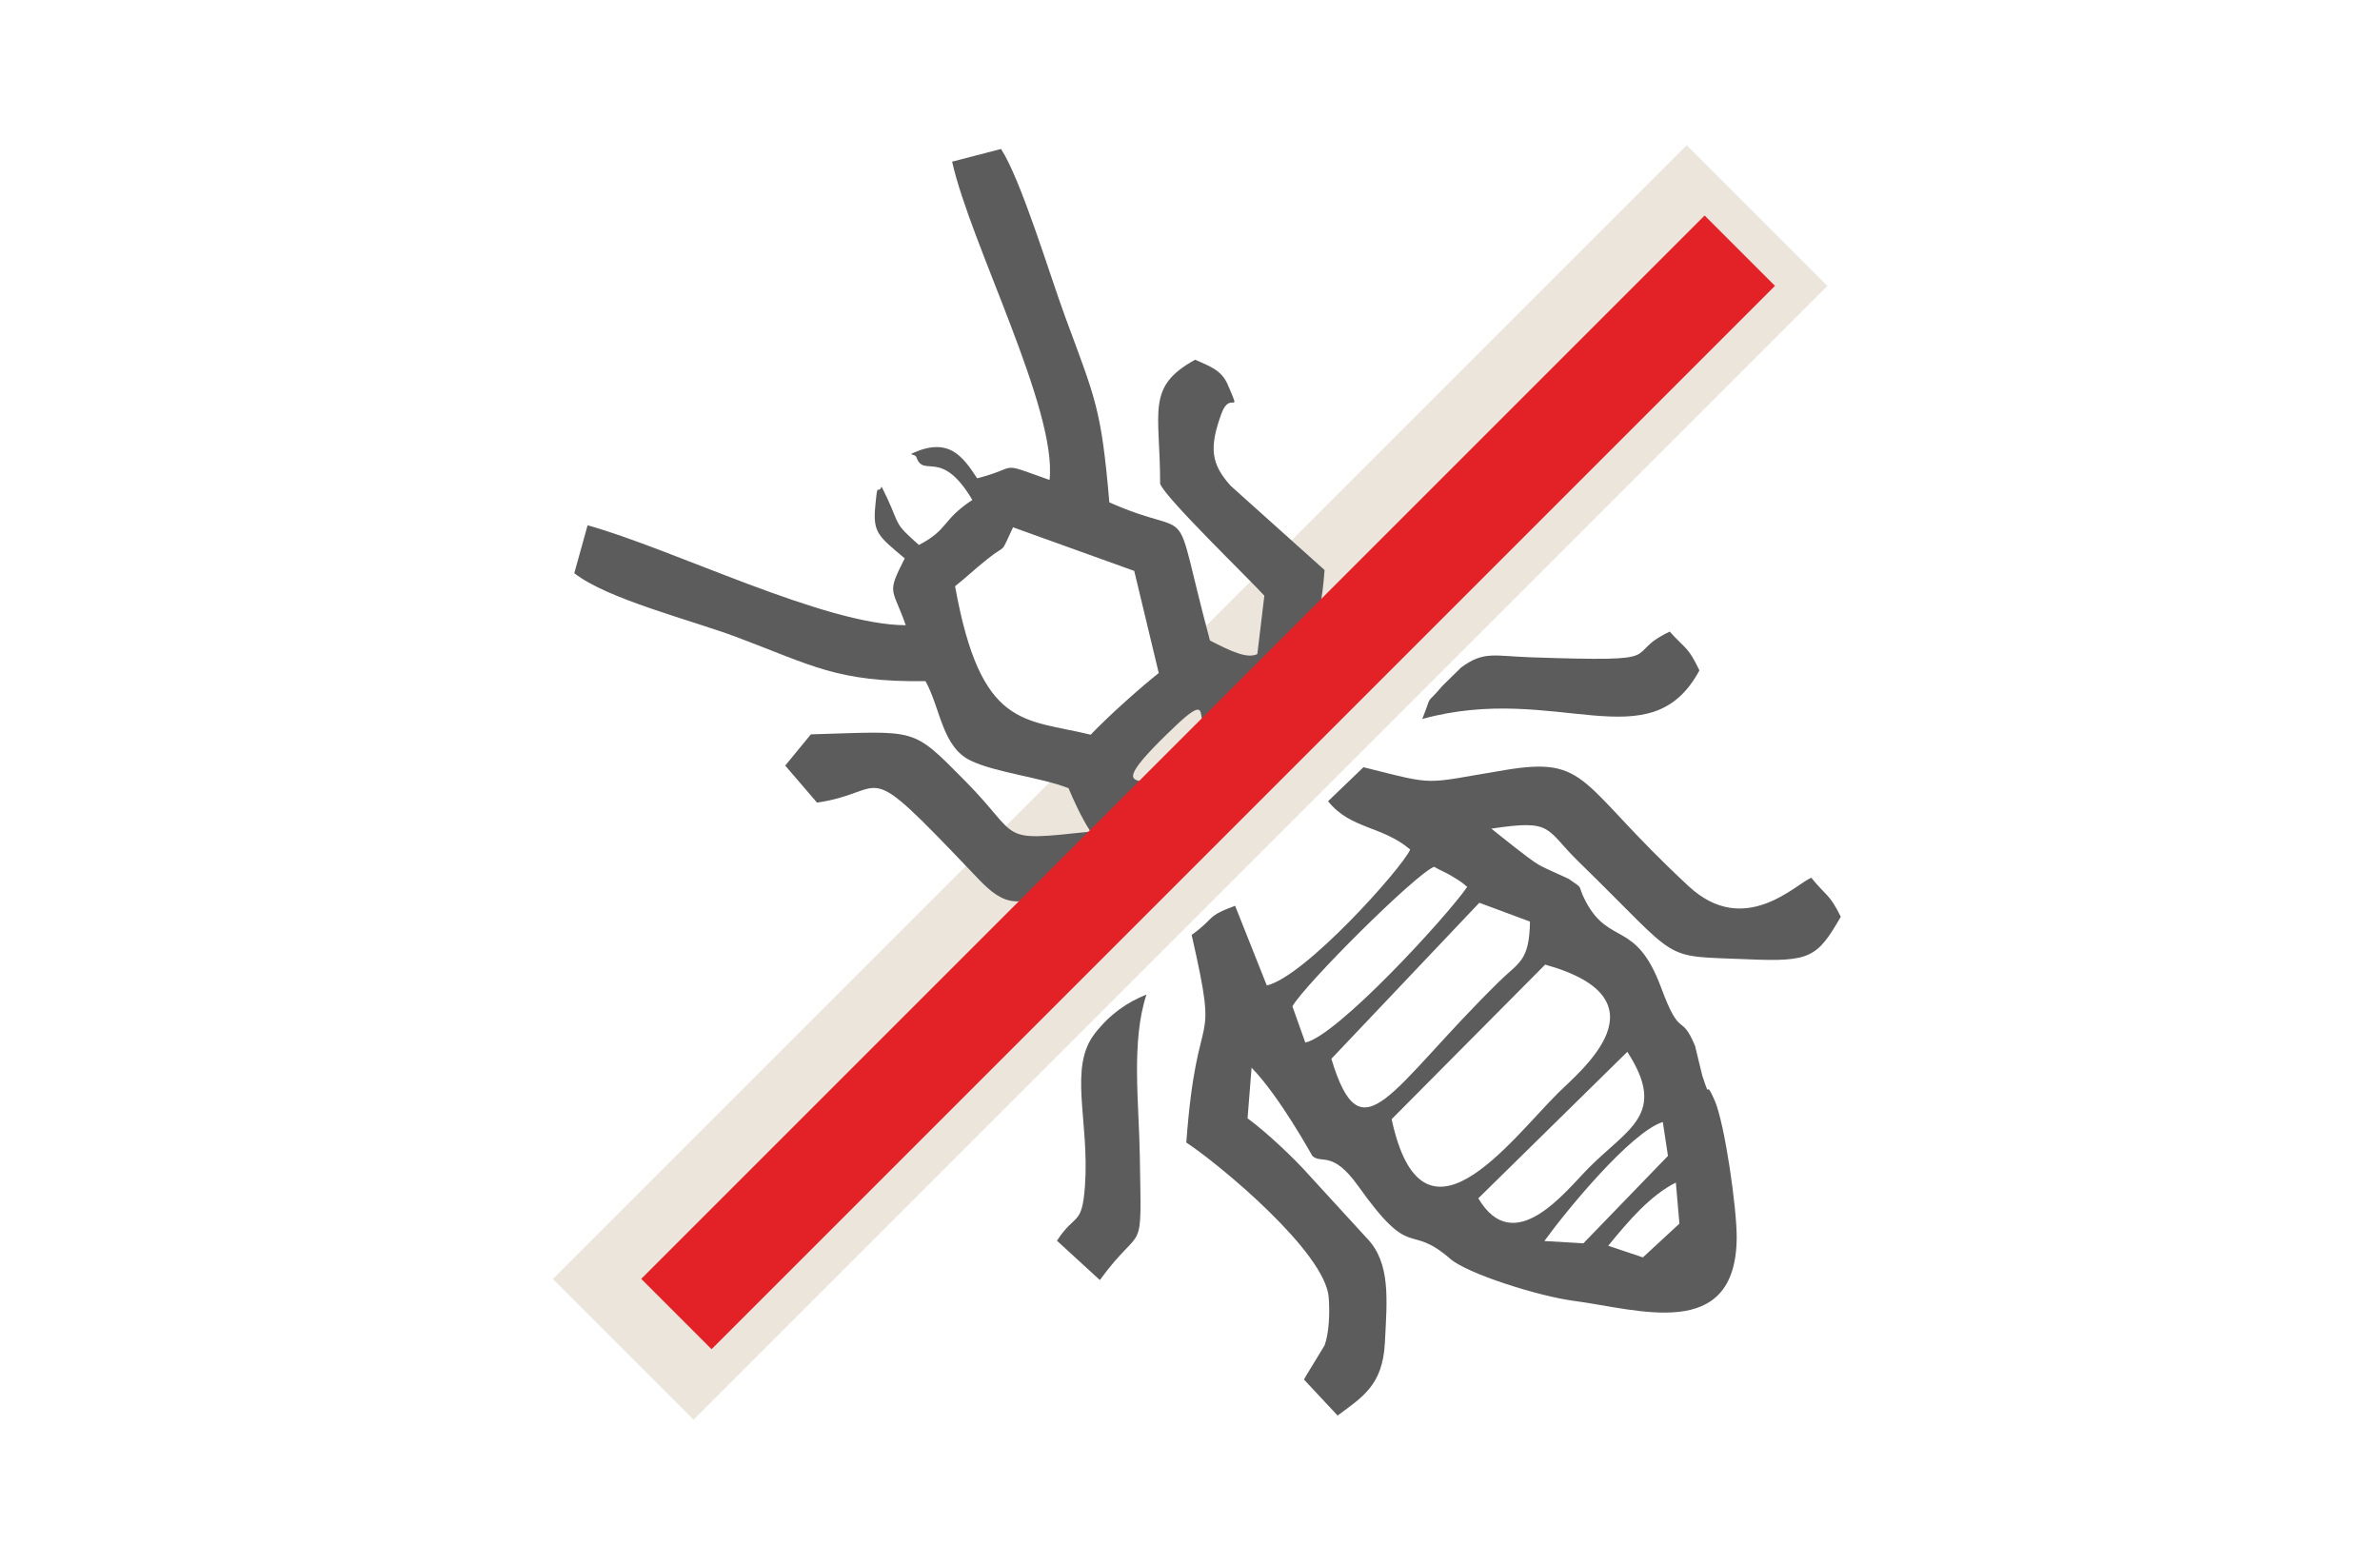
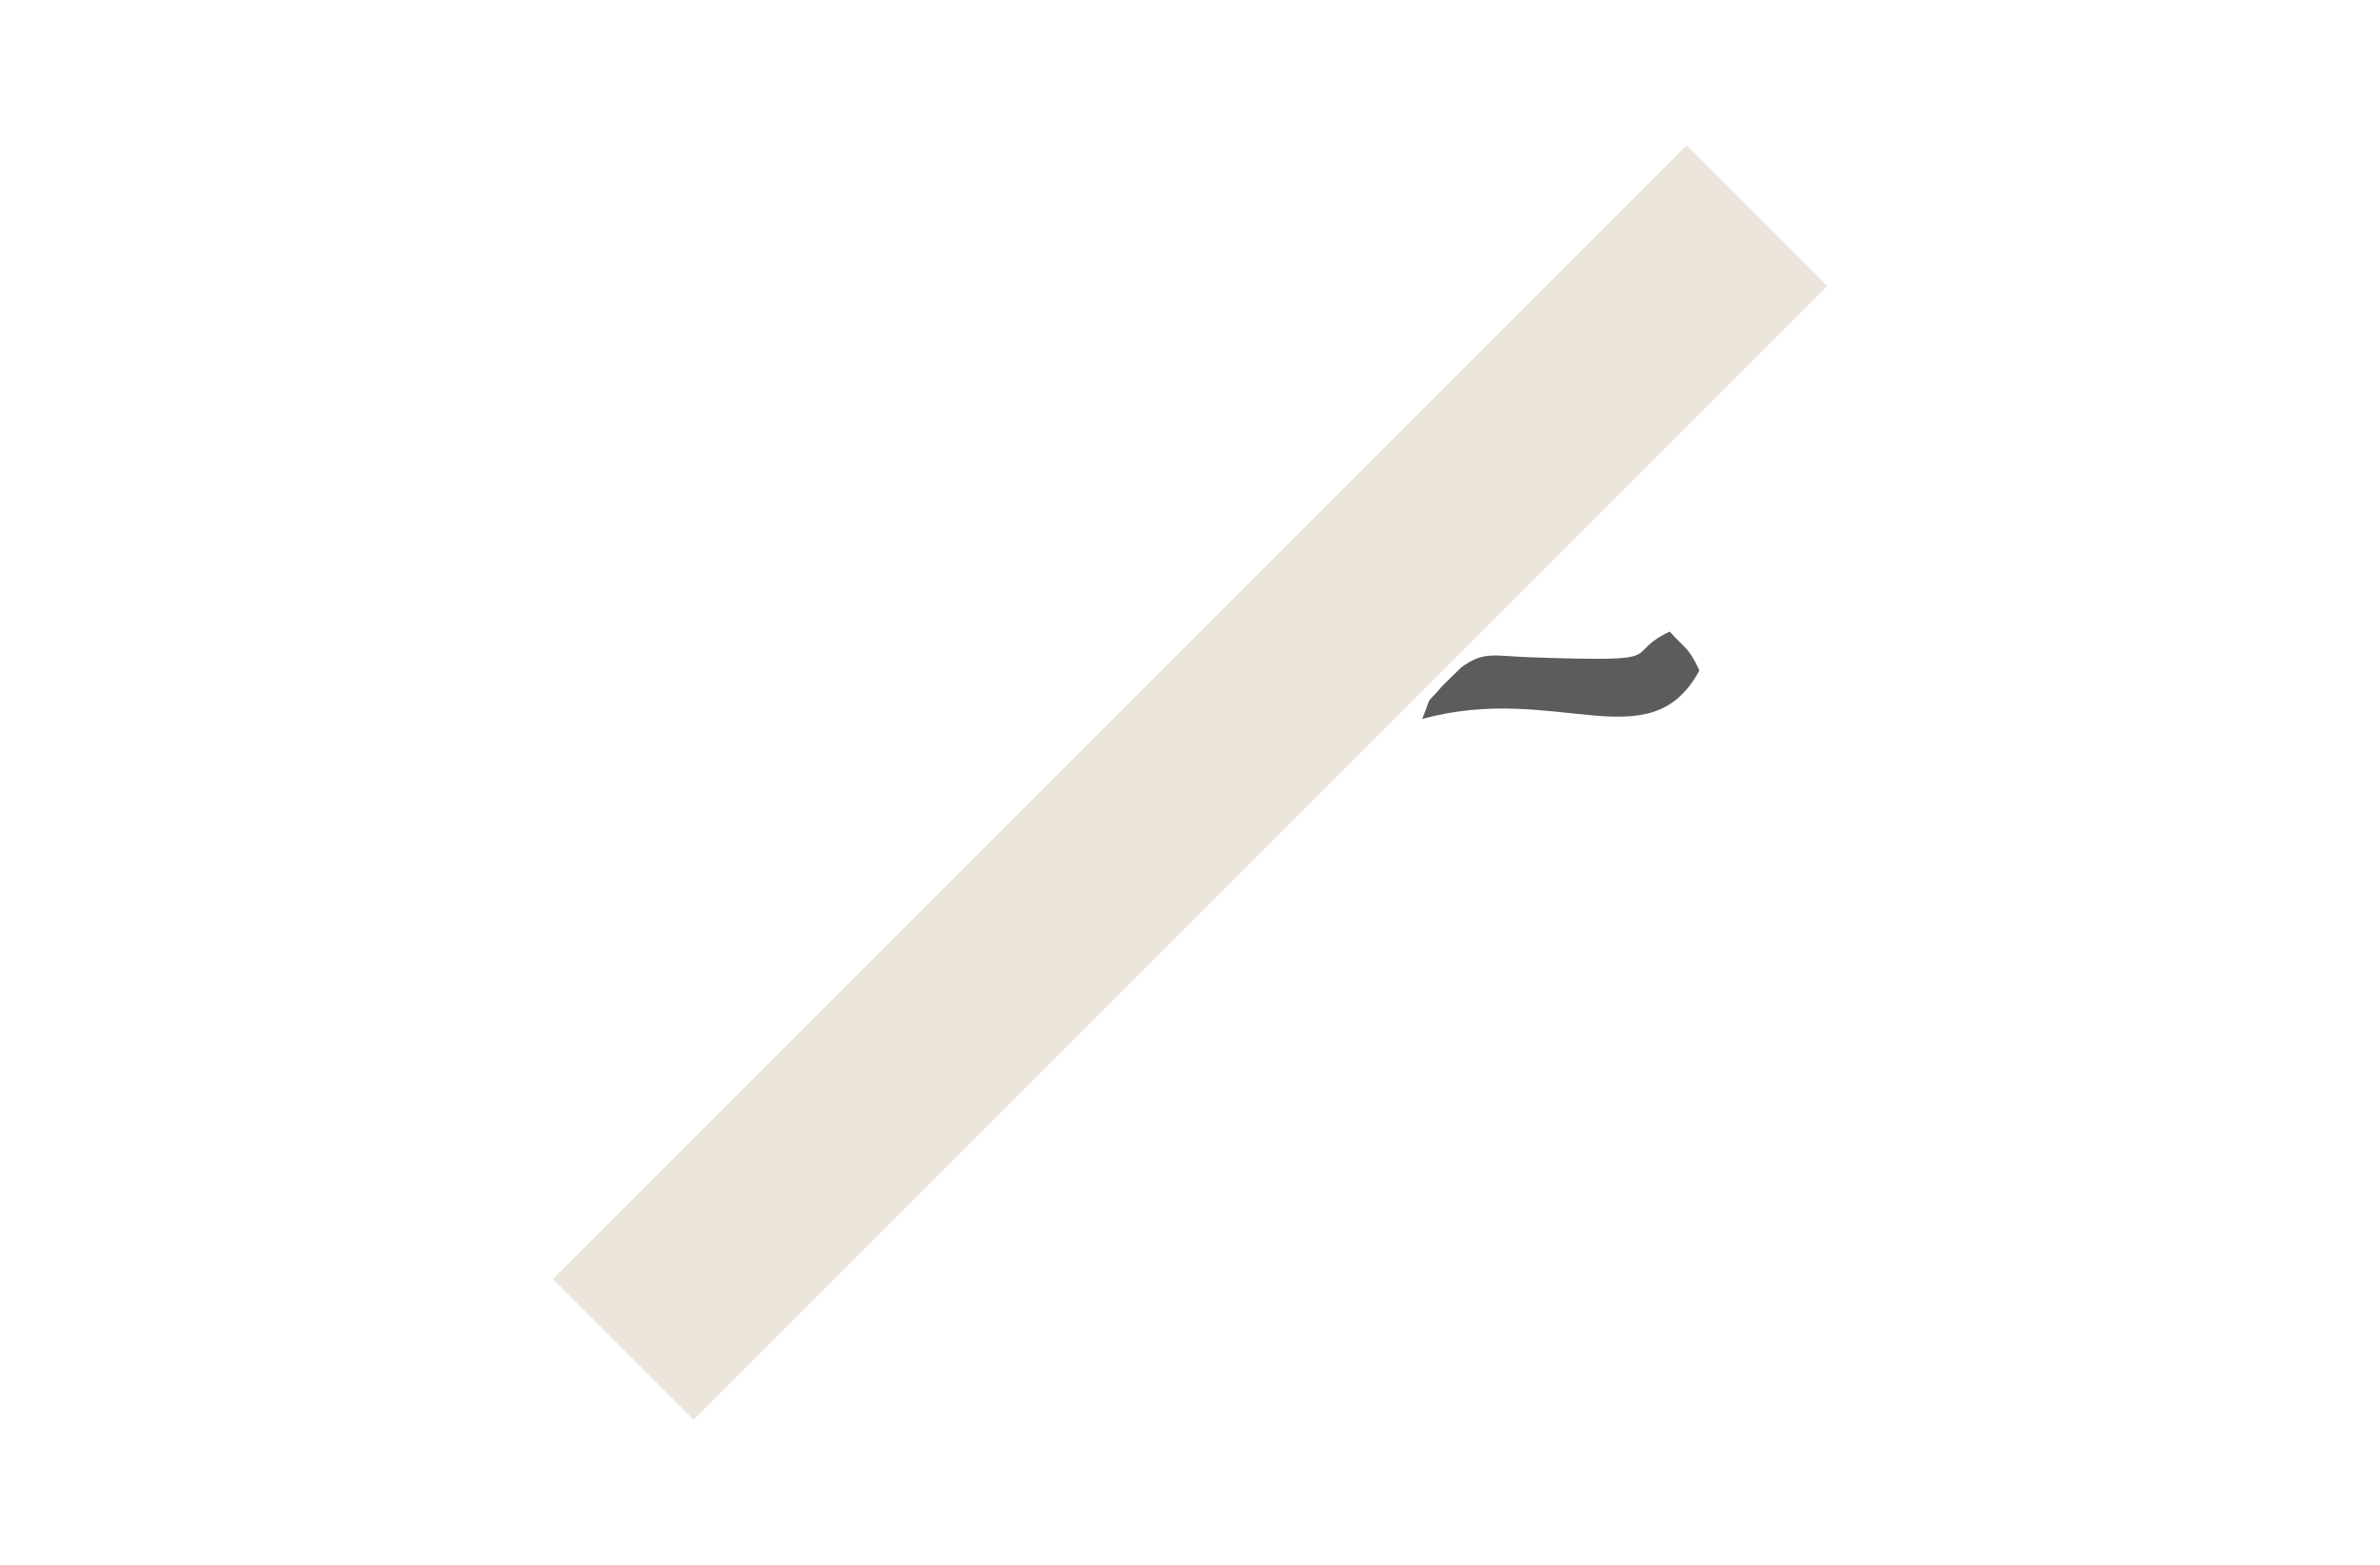
<svg xmlns="http://www.w3.org/2000/svg" version="1.1" id="Layer_1" x="0px" y="0px" width="108px" height="71px" viewBox="0 0 108 71" enable-background="new 0 0 108 71" xml:space="preserve">
-   <path fill-rule="evenodd" clip-rule="evenodd" fill="#5C5C5C" d="M67.083,54.38c1.623,2.743,3.948-0.309,4.998-1.368  c1.789-1.807,3.604-2.438,1.764-5.279L67.083,54.38z M60.415,48.049c1.38,4.568,2.643,1.371,7.61-3.503  c0.919-0.901,1.37-0.926,1.403-2.724l-2.299-0.854L60.415,48.049z M63.15,50.789c1.396,6.481,5.345,1.009,7.553-1.188  c1.003-1.002,5.079-4.244-0.586-5.827L63.15,50.789z M58.647,45.668l0.585,1.643c1.431-0.29,6.368-5.655,7.348-7.062  c-0.258-0.217-0.226-0.201-0.664-0.47c-0.349-0.212-0.483-0.236-0.839-0.445C64.209,39.681,59.2,44.686,58.647,45.668z   M70.081,56.318l1.771,0.104l3.837-3.967l-0.234-1.538C73.996,51.38,71.067,54.952,70.081,56.318z M72.978,56.533l1.574,0.528  l1.657-1.532l-0.162-1.863C74.894,54.243,73.911,55.392,72.978,56.533z M61.871,34.817l-1.606,1.543  c1.016,1.274,2.459,1.111,3.727,2.192c-0.358,0.832-4.773,5.771-6.507,6.168l-1.438-3.615c-1.348,0.496-0.866,0.523-1.972,1.323  c1.292,5.688,0.254,2.7-0.243,9.421c1.499,0.984,6.311,4.979,6.463,7.031c0.052,0.68,0.021,1.61-0.19,2.177l-0.794,1.305  c-0.032,0.057-0.101,0.158-0.136,0.247l1.523,1.629c1.113-0.829,2.045-1.366,2.145-3.293c0.099-1.954,0.276-3.634-0.826-4.764  l-2.59-2.827c-0.682-0.775-1.959-1.98-2.815-2.603l0.182-2.298c1.277,1.307,2.748,3.994,2.758,4.002  c0.414,0.392,0.904-0.287,2.087,1.377c2.47,3.47,2.235,1.612,4.173,3.296c0.776,0.674,4.002,1.696,5.619,1.908  c2.9,0.378,7.327,1.892,7.377-2.845c0.014-1.337-0.544-5.207-0.999-6.251c-0.5-1.146-0.13,0.201-0.563-1.128l-0.328-1.35  c-0.656-1.564-0.642-0.223-1.542-2.649c-1.144-3.084-2.354-1.873-3.427-3.921c-0.422-0.811-0.011-0.488-0.761-1.007  c-0.04-0.029-1.087-0.475-1.385-0.654c-0.478-0.287-1.696-1.289-2.13-1.627c2.839-0.43,2.413-0.008,3.965,1.503  c4.774,4.654,3.622,4.252,7.676,4.426c2.831,0.121,3.145-0.072,4.218-1.93c-0.53-1.068-0.655-0.923-1.339-1.771  c-0.733,0.307-3.037,2.728-5.563,0.387c-5.028-4.659-4.492-5.91-8.322-5.276C64.474,35.576,65.278,35.665,61.871,34.817z" />
  <rect x="49.485" y="-0.885" transform="matrix(-0.707 -0.707 0.707 -0.707 67.084 98.786)" fill-rule="evenodd" clip-rule="evenodd" fill="#EBE5DC" width="9.03" height="72.771" />
-   <path fill-rule="evenodd" clip-rule="evenodd" fill="#5C5C5C" d="M43.34,26.604c1.169,6.5,3.133,5.999,6.153,6.737  c0.895-0.937,2.401-2.26,3.089-2.797l-1.112-4.635l-5.5-1.98c-0.624,1.323-0.231,0.692-1.17,1.447  C44.116,25.925,43.905,26.153,43.34,26.604 M43.206,7.336c0.813,3.68,4.779,11.262,4.42,14.445  c-2.421-0.861-1.296-0.582-3.284-0.075c-0.667-1.018-1.311-1.909-2.995-1.109c0.067,0.067,0.198,0.038,0.239,0.156  c0.337,0.961,1.122-0.454,2.536,1.933c-1.418,0.945-1.049,1.323-2.422,2.045c-1.136-1.003-0.858-0.861-1.421-2.083l-0.272-0.563  c-0.208,0.421-0.17-0.362-0.291,0.915c-0.111,1.189,0.166,1.345,1.338,2.34c-0.836,1.656-0.564,1.286,0.047,3.033  c-3.696-0.013-10.488-3.43-14.437-4.536l-0.604,2.174c1.504,1.181,5.279,2.118,7.357,2.896c3.43,1.286,4.553,2.053,8.581,2.005  c0.69,1.246,0.746,2.988,2.06,3.61c1.13,0.54,3.175,0.757,4.429,1.245c0.221,0.521,0.561,1.294,0.998,1.971  c-4.308,0.464-3.077,0.338-5.688-2.298c-2.457-2.48-2.131-2.252-7.001-2.115l-1.164,1.418l1.444,1.68  c3.359-0.485,1.873-2.249,7.009,3.138c1.016,1.065,1.834,2.029,3.688,0.689c0.747-0.539,2.313-2.295,3.082-3.057  c3.417-3.39-2.131,0.112,2.526-4.287c2.577-2.437-0.957,2.722,4.57-2.834c1.502-1.508,1.934-1.27,2.156-4.203l-4.263-3.825  c-0.881-0.982-0.992-1.709-0.41-3.293c0.396-1.068,0.928,0.22,0.272-1.313c-0.287-0.668-0.886-0.846-1.472-1.114  c-2.246,1.234-1.589,2.324-1.589,5.628c0.212,0.625,4.042,4.321,4.729,5.081l-0.318,2.649c-0.465,0.22-1.175-0.116-2.15-0.615  c-1.831-6.836-0.47-4.453-4.566-6.27c-0.369-4.294-0.629-4.684-2.019-8.46c-0.692-1.884-1.984-6.173-2.896-7.577L43.206,7.336z" />
-   <path fill-rule="evenodd" clip-rule="evenodd" fill="#5C5C5C" d="M47.963,56.305l1.946,1.785c1.996-2.74,1.889-0.821,1.813-5.645  c-0.036-2.399-0.4-5.178,0.303-7.313c-0.874,0.354-1.639,0.872-2.331,1.752c-1.236,1.564-0.246,3.973-0.461,6.938  C49.1,55.666,48.785,55.029,47.963,56.305" />
  <path fill-rule="evenodd" clip-rule="evenodd" fill="#5C5C5C" d="M64.54,32.627c6.09-1.675,10.325,1.976,12.577-2.204  c-0.528-1.098-0.601-0.929-1.349-1.761c-2.273,1.087,0.311,1.39-6.298,1.167c-1.675-0.056-2.133-0.3-3.166,0.462  c-0.022,0.016-0.843,0.827-0.844,0.827C64.593,32.138,65.051,31.347,64.54,32.627" />
-   <rect x="52.538" y="1.373" transform="matrix(-0.707 -0.707 0.707 -0.707 68.463 99.343)" fill-rule="evenodd" clip-rule="evenodd" fill="#E22227" width="4.514" height="68.254" />
</svg>